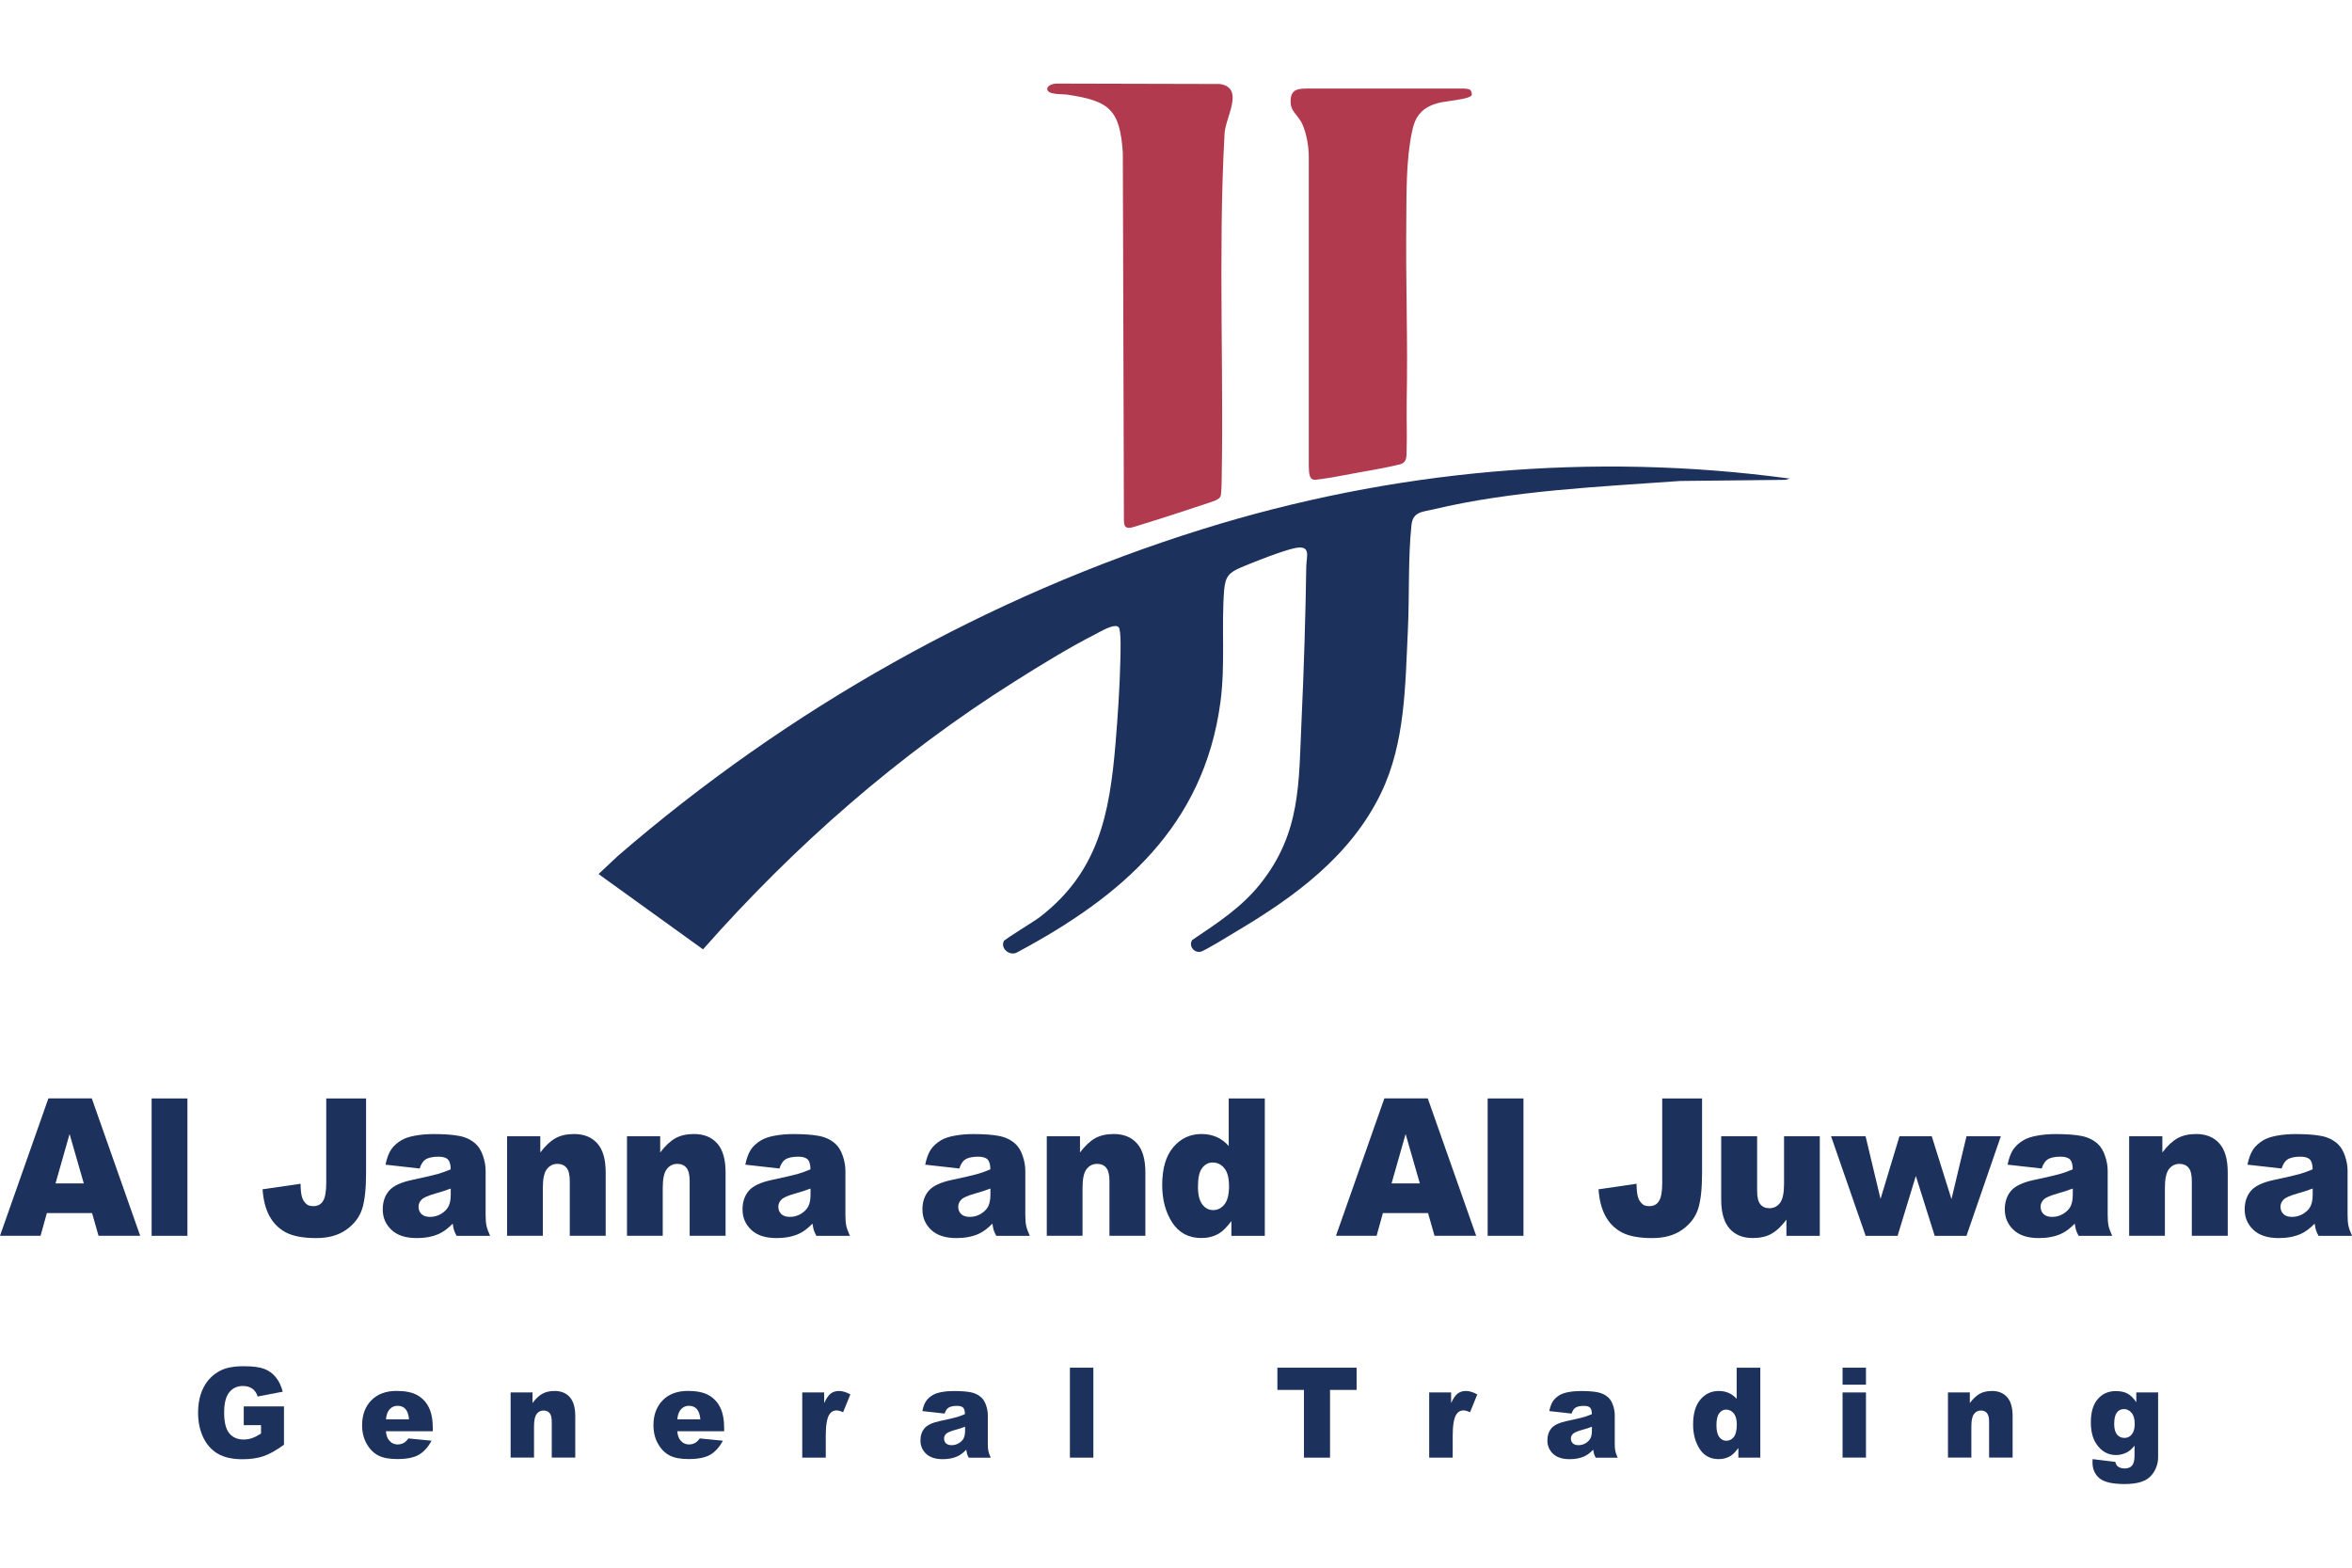
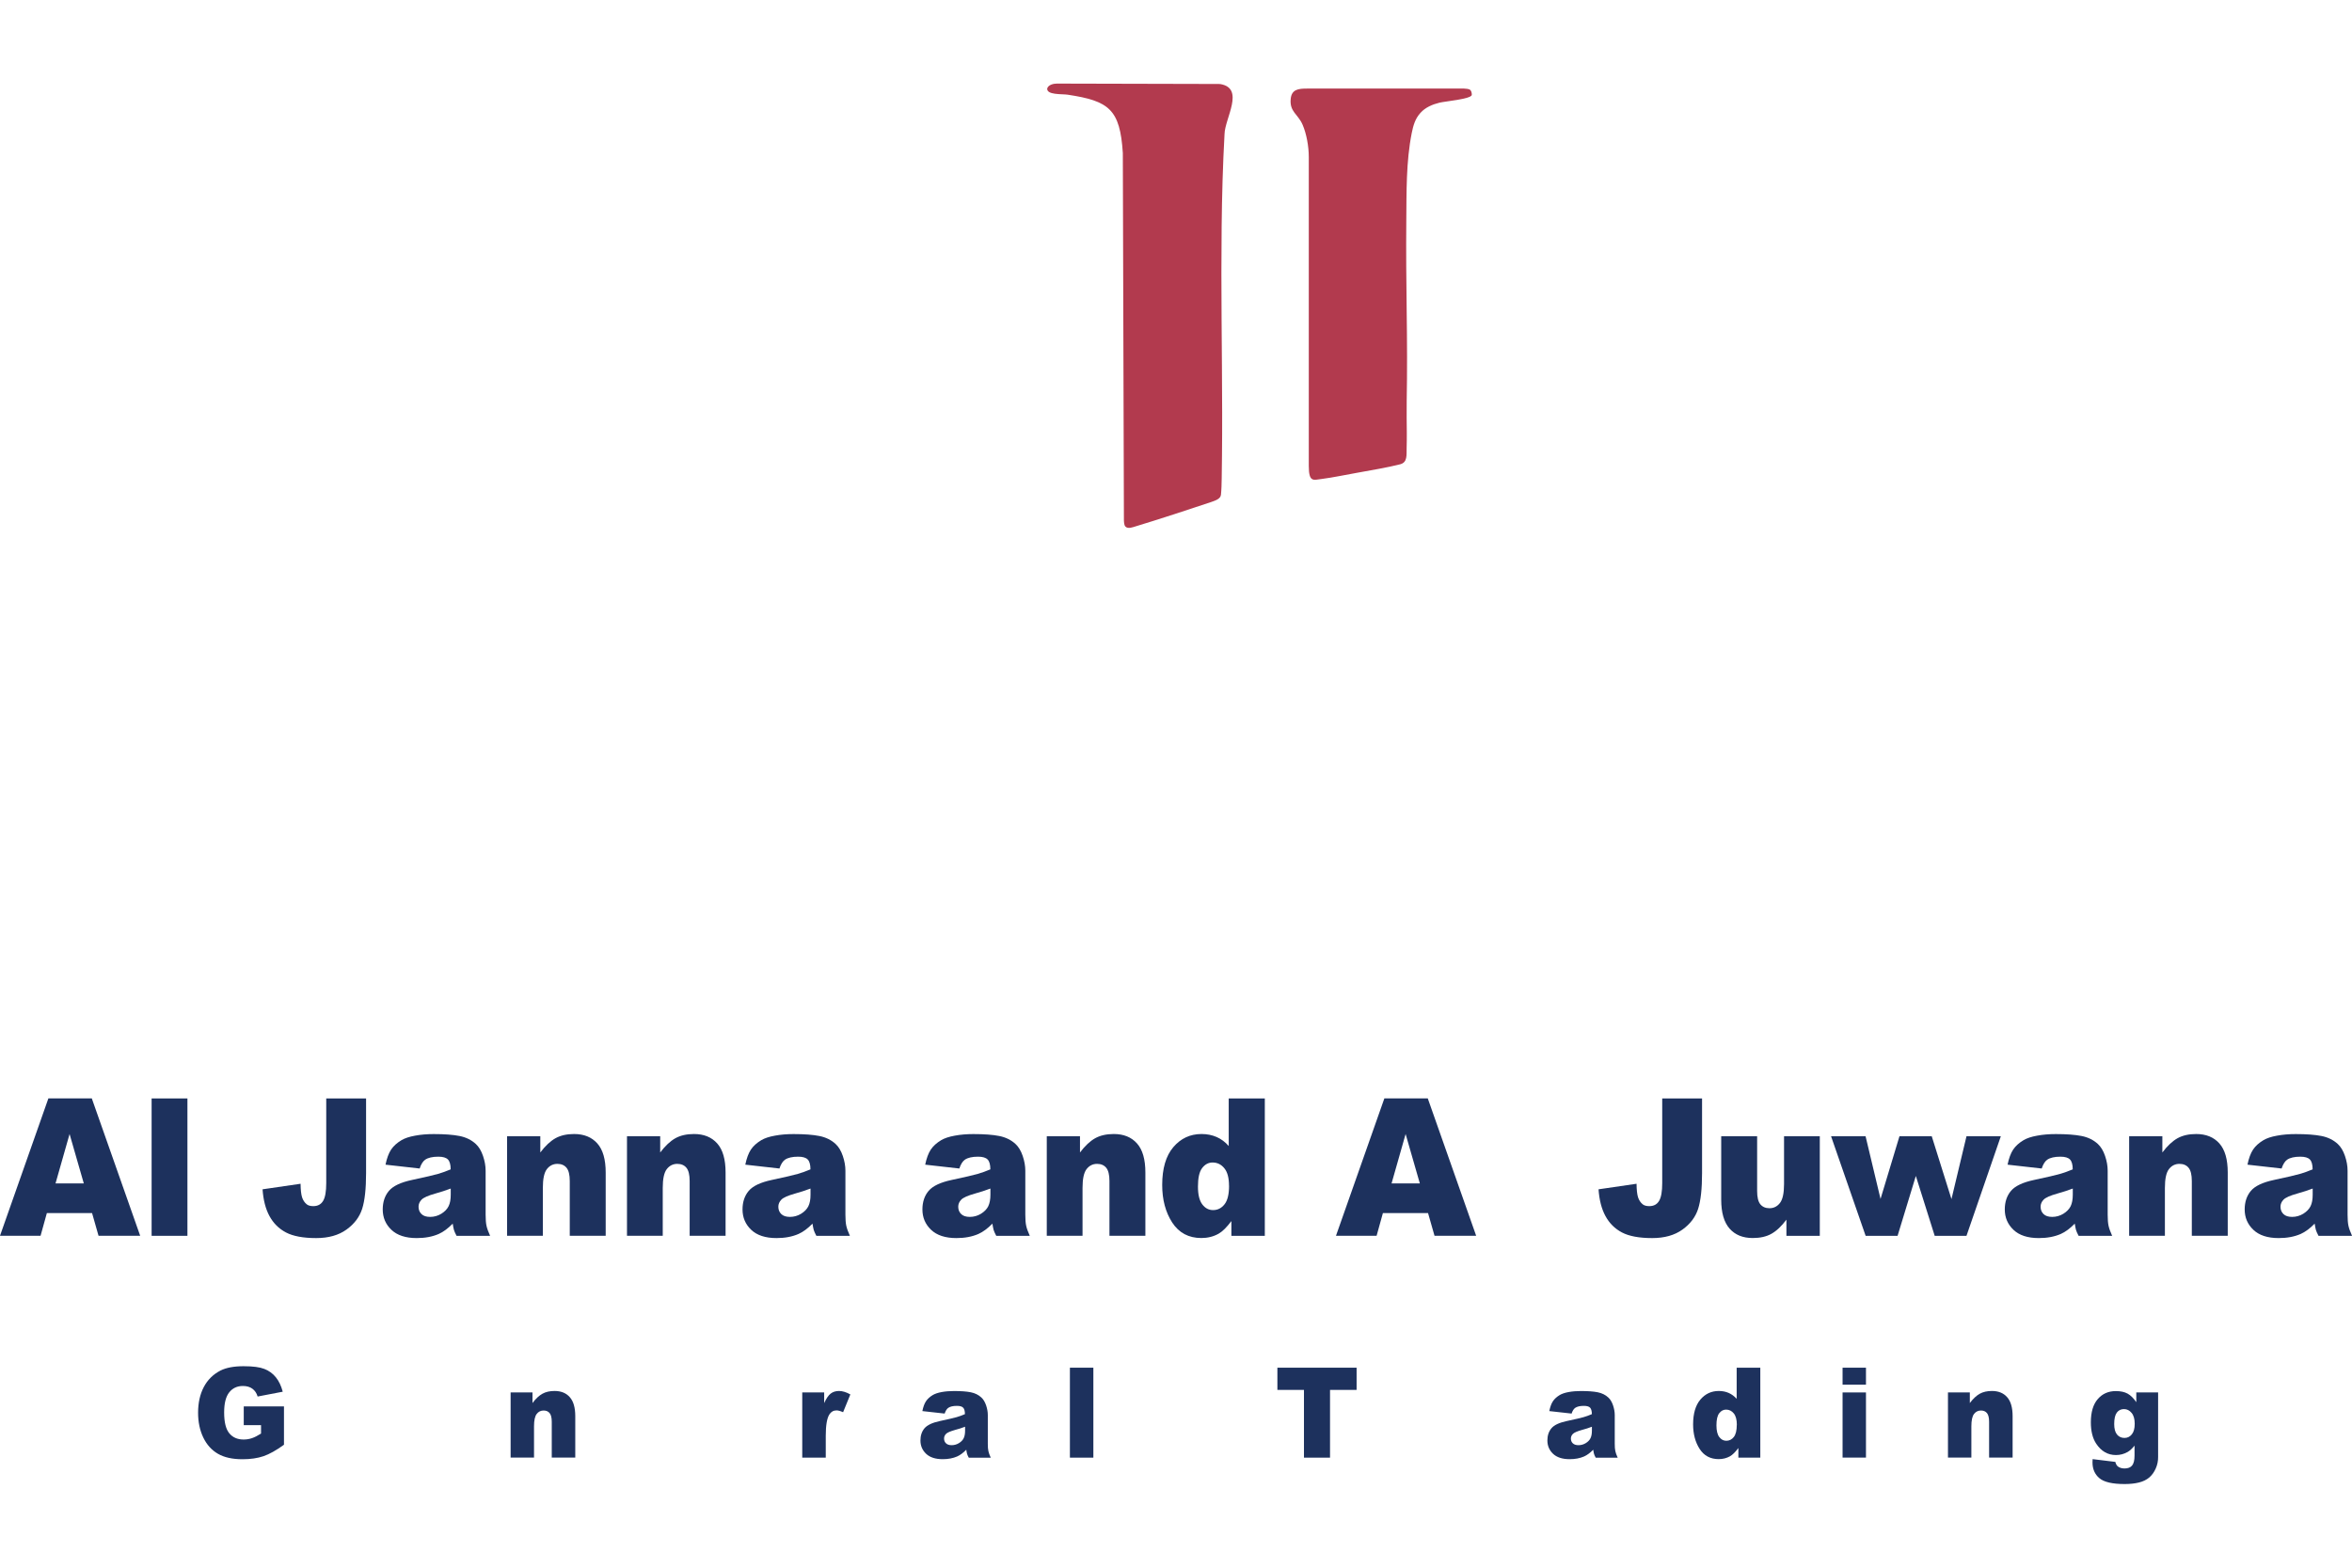
<svg xmlns="http://www.w3.org/2000/svg" id="Layer_2" data-name="Layer 2" viewBox="0 0 415.11 247.23" height="80" width="120">
  <g id="Layer_1-2" data-name="Layer 1">
-     <path d="M315.85,69.74l-.74.21-18.56.2c-14.38,1.04-29.55,1.67-43.6,5.02-1.9.45-3.59.39-3.84,2.77-.62,5.92-.34,12.54-.63,18.55-.47,9.68-.44,19.83-4.73,28.74-5.33,11.07-15.2,18.3-25.49,24.4-1.06.63-5.65,3.5-6.41,3.63-1.17.2-2.1-1.09-1.43-2.08,4.41-2.98,8.67-5.71,12.03-9.93,7.2-9.05,6.75-17.84,7.26-28.77.42-9.07.7-18.18.84-27.3.03-1.69.9-3.74-1.92-3.2-2.05.39-7.49,2.52-9.58,3.42s-2.8,1.57-3,4.04c-.51,6.56.24,13.06-.66,19.8-2.94,21.85-17.44,34.27-35.84,44.1-1.24.77-3.02-.59-2.39-1.96.16-.34,5.35-3.48,6.27-4.18,10.42-7.97,12.4-18.17,13.45-30.68.4-4.79.76-10.12.86-14.91.02-1,.18-5.16-.32-5.66-.73-.73-3.25.82-4.09,1.25-4.69,2.38-9.66,5.45-14.12,8.26-20.66,13-39.01,29.1-55.13,47.37l-18.44-13.29,3.41-3.2c29.96-25.89,65.18-45.82,103.09-57.66,33.5-10.46,68.86-13.68,103.73-8.95Z" fill="#1d315d" />
    <path d="M198.17,12.26c-.49-7.74-2.45-9.2-9.74-10.3-.99-.15-3.76.08-3.6-1.12.21-.63,1.09-.84,1.7-.84,8.98,0,19.45.07,28.59.07.1,0,.2,0,.29.02,4.33.76.76,6.06.71,8.83-.3,5.44-.45,10.89-.51,16.33s-.05,10.91-.01,16.37.09,10.92.1,16.38c0,2.59,0,5.18-.03,7.78-.01,1.31-.03,2.62-.05,3.93-.01.84-.04,2.01-.13,2.86-.07.73-.93,1.02-1.77,1.31-2.98,1.01-9.84,3.25-13.22,4.26-.53.16-1.41.53-1.87.06-.24-.24-.25-.78-.27-1.11" fill="#b23a4e" />
    <path d="M259.51,1.15c.19.18.27.6.25.87-.2.72-4.73,1.11-5.7,1.35-1.25.31-2.48.82-3.36,1.8-.94,1.03-1.27,2.23-1.54,3.56-1.01,5.08-.91,10.43-.96,15.59s0,10.62.07,15.93.1,10.56,0,15.84c0,.1,0,.21,0,.31-.03,1.74.01,3.48.02,5.22,0,.91,0,1.81-.03,2.72-.04,1.22.19,2.53-1.16,2.87-2.17.55-5.09,1.05-7.61,1.5-2.06.36-4.15.82-6.25,1.09-1.45.18-2.24.63-2.25-2.29,0-18.11,0-36.72,0-54.58,0-1.78-.39-4.08-1.11-5.71-.81-1.84-2.31-2.26-2.08-4.52.16-1.68,1.35-1.82,2.87-1.82,9.07,0,18.85,0,27.73,0,.33.03.87.03,1.11.27Z" fill="#b23a4e" />
    <g>
      <path d="M16.24,199.39h-7.97l-1.11,4H0l8.54-24.25h7.66l8.54,24.25h-7.35l-1.14-4ZM14.79,194.15l-2.51-8.72-2.48,8.72h4.99Z" fill="#1d315d" />
      <path d="M26.76,179.15h6.32v24.25h-6.32v-24.25Z" fill="#1d315d" />
      <path d="M57.57,179.15h7.04v13.17c0,2.77-.23,4.87-.69,6.31-.46,1.44-1.38,2.67-2.77,3.67-1.39,1-3.17,1.5-5.34,1.5-2.29,0-4.07-.33-5.33-.99-1.26-.66-2.23-1.63-2.92-2.9-.69-1.27-1.09-2.85-1.22-4.72l6.71-.98c.01,1.07.1,1.86.26,2.38.17.52.44.94.84,1.26.27.21.65.31,1.15.31.78,0,1.36-.31,1.73-.93.37-.62.55-1.67.55-3.15v-14.94Z" fill="#1d315d" />
      <path d="M74.07,191.52l-6.03-.68c.23-1.12.56-2.01.98-2.65.43-.65,1.05-1.2,1.85-1.68.58-.34,1.37-.61,2.39-.79,1.01-.19,2.11-.28,3.29-.28,1.89,0,3.41.11,4.56.34,1.15.23,2.1.7,2.87,1.41.54.5.96,1.2,1.27,2.11.31.91.46,1.78.46,2.61v7.76c0,.83.05,1.47.15,1.94.1.47.31,1.07.64,1.79h-5.92c-.24-.45-.39-.8-.46-1.03-.07-.24-.14-.61-.22-1.12-.83.85-1.65,1.46-2.46,1.82-1.12.49-2.41.73-3.89.73-1.96,0-3.45-.49-4.47-1.46-1.02-.97-1.53-2.17-1.53-3.59,0-1.33.37-2.43,1.1-3.29.73-.86,2.09-1.5,4.06-1.92,2.37-.51,3.9-.86,4.6-1.07.7-.2,1.45-.47,2.23-.8,0-.83-.16-1.41-.48-1.74-.32-.33-.88-.5-1.69-.5-1.03,0-1.81.18-2.32.53-.4.28-.73.79-.98,1.55ZM79.54,195.06c-.87.33-1.77.62-2.71.88-1.28.36-2.09.72-2.43,1.08-.35.36-.53.78-.53,1.24,0,.53.17.96.52,1.3.35.34.85.5,1.53.5s1.36-.18,1.96-.55,1.03-.81,1.29-1.33.38-1.2.38-2.04v-1.08Z" fill="#1d315d" />
      <path d="M89.49,185.83h5.87v2.86c.88-1.17,1.77-2,2.67-2.51.9-.5,1.99-.75,3.29-.75,1.75,0,3.11.55,4.1,1.66.99,1.11,1.48,2.82,1.48,5.14v11.16h-6.34v-9.66c0-1.1-.19-1.88-.57-2.34s-.92-.69-1.61-.69c-.76,0-1.38.31-1.86.93-.48.62-.71,1.73-.71,3.32v8.44h-6.31v-17.57Z" fill="#1d315d" />
      <path d="M110.65,185.83h5.87v2.86c.88-1.17,1.77-2,2.67-2.51.9-.5,1.99-.75,3.29-.75,1.75,0,3.11.55,4.1,1.66.99,1.11,1.48,2.82,1.48,5.14v11.16h-6.34v-9.66c0-1.1-.19-1.88-.57-2.34s-.92-.69-1.61-.69c-.76,0-1.38.31-1.86.93-.48.62-.71,1.73-.71,3.32v8.44h-6.31v-17.57Z" fill="#1d315d" />
      <path d="M137.57,191.52l-6.03-.68c.23-1.12.56-2.01.98-2.65.43-.65,1.05-1.2,1.85-1.68.58-.34,1.37-.61,2.39-.79,1.01-.19,2.11-.28,3.29-.28,1.89,0,3.41.11,4.56.34,1.15.23,2.1.7,2.87,1.41.54.5.96,1.2,1.27,2.11.31.91.46,1.78.46,2.61v7.76c0,.83.05,1.47.15,1.94.1.47.31,1.07.64,1.79h-5.92c-.24-.45-.39-.8-.46-1.03-.07-.24-.14-.61-.22-1.12-.83.85-1.65,1.46-2.46,1.82-1.12.49-2.41.73-3.89.73-1.96,0-3.45-.49-4.47-1.46-1.02-.97-1.53-2.17-1.53-3.59,0-1.33.37-2.43,1.1-3.29.73-.86,2.09-1.5,4.06-1.92,2.37-.51,3.9-.86,4.6-1.07.7-.2,1.45-.47,2.23-.8,0-.83-.16-1.41-.48-1.74-.32-.33-.88-.5-1.69-.5-1.03,0-1.81.18-2.32.53-.4.28-.73.79-.98,1.55ZM143.04,195.06c-.87.33-1.77.62-2.71.88-1.28.36-2.09.72-2.43,1.08-.35.36-.53.78-.53,1.24,0,.53.17.96.52,1.3.35.34.85.5,1.53.5s1.36-.18,1.96-.55,1.03-.81,1.29-1.33.38-1.2.38-2.04v-1.08Z" fill="#1d315d" />
      <path d="M169.32,191.52l-6.03-.68c.23-1.12.56-2.01.98-2.65.43-.65,1.05-1.2,1.85-1.68.58-.34,1.37-.61,2.39-.79,1.01-.19,2.11-.28,3.29-.28,1.89,0,3.41.11,4.56.34,1.15.23,2.1.7,2.87,1.41.54.5.96,1.2,1.27,2.11.31.91.46,1.78.46,2.61v7.76c0,.83.05,1.47.15,1.94.1.47.31,1.07.64,1.79h-5.92c-.24-.45-.39-.8-.46-1.03-.07-.24-.14-.61-.22-1.12-.83.85-1.65,1.46-2.46,1.82-1.12.49-2.41.73-3.89.73-1.96,0-3.45-.49-4.47-1.46-1.02-.97-1.53-2.17-1.53-3.59,0-1.33.37-2.43,1.1-3.29.73-.86,2.09-1.5,4.06-1.92,2.37-.51,3.9-.86,4.6-1.07.7-.2,1.45-.47,2.23-.8,0-.83-.16-1.41-.48-1.74-.32-.33-.88-.5-1.69-.5-1.03,0-1.81.18-2.32.53-.4.28-.73.79-.98,1.55ZM174.79,195.06c-.87.33-1.77.62-2.71.88-1.28.36-2.09.72-2.43,1.08-.35.36-.53.78-.53,1.24,0,.53.17.96.52,1.3.35.34.85.5,1.53.5s1.36-.18,1.96-.55,1.03-.81,1.29-1.33c.25-.52.38-1.2.38-2.04v-1.08Z" fill="#1d315d" />
      <path d="M184.74,185.83h5.87v2.86c.88-1.17,1.77-2,2.67-2.51.9-.5,1.99-.75,3.29-.75,1.75,0,3.11.55,4.1,1.66.99,1.11,1.48,2.82,1.48,5.14v11.16h-6.34v-9.66c0-1.1-.19-1.88-.57-2.34-.38-.46-.92-.69-1.61-.69-.76,0-1.38.31-1.86.93-.48.62-.71,1.73-.71,3.32v8.44h-6.31v-17.57Z" fill="#1d315d" />
      <path d="M223.23,179.15v24.25h-5.9v-2.6c-.83,1.1-1.58,1.85-2.26,2.23-.91.51-1.92.76-3.04.76-2.24,0-3.95-.91-5.14-2.73-1.18-1.82-1.77-4.03-1.77-6.63,0-2.91.65-5.14,1.96-6.68,1.31-1.54,2.97-2.32,4.98-2.32.98,0,1.87.18,2.67.53.8.35,1.51.88,2.13,1.59v-8.4h6.37ZM216.91,194.56c0-1.38-.27-2.41-.82-3.08-.55-.68-1.24-1.02-2.08-1.02-.73,0-1.35.33-1.84.98-.5.65-.74,1.74-.74,3.27,0,1.43.26,2.48.77,3.15.51.67,1.14,1,1.9,1,.81,0,1.48-.34,2.01-1.01.54-.67.81-1.77.81-3.29Z" fill="#1d315d" />
      <path d="M252.04,199.39h-7.97l-1.11,4h-7.17l8.54-24.25h7.66l8.54,24.25h-7.35l-1.14-4ZM250.59,194.15l-2.51-8.72-2.48,8.72h4.99Z" fill="#1d315d" />
-       <path d="M262.56,179.15h6.32v24.25h-6.32v-24.25Z" fill="#1d315d" />
      <path d="M293.36,179.15h7.04v13.17c0,2.77-.23,4.87-.69,6.31-.46,1.44-1.38,2.67-2.77,3.67-1.39,1-3.17,1.5-5.34,1.5-2.29,0-4.07-.33-5.33-.99-1.26-.66-2.23-1.63-2.92-2.9-.69-1.27-1.09-2.85-1.22-4.72l6.71-.98c.01,1.07.1,1.86.26,2.38.17.52.44.94.84,1.26.27.21.65.31,1.15.31.79,0,1.36-.31,1.73-.93.37-.62.55-1.67.55-3.15v-14.94Z" fill="#1d315d" />
      <path d="M321.18,203.4h-5.89v-2.85c-.88,1.17-1.76,2-2.66,2.5-.89.5-1.99.74-3.29.74-1.74,0-3.1-.55-4.08-1.66s-1.48-2.81-1.48-5.12v-11.18h6.34v9.66c0,1.1.19,1.89.57,2.35.38.46.92.69,1.61.69.75,0,1.37-.31,1.85-.93s.72-1.73.72-3.32v-8.45h6.31v17.57Z" fill="#1d315d" />
      <path d="M323.16,185.83h6.1l2.64,11.06,3.34-11.06h5.7l3.48,11.09,2.65-11.09h6.06l-6.06,17.57h-5.61l-3.33-10.57-3.22,10.57h-5.64l-6.1-17.57Z" fill="#1d315d" />
      <path d="M360.35,191.52l-6.03-.68c.23-1.12.56-2.01.98-2.65.43-.65,1.05-1.2,1.85-1.68.58-.34,1.37-.61,2.39-.79,1.01-.19,2.11-.28,3.29-.28,1.89,0,3.41.11,4.56.34,1.15.23,2.1.7,2.87,1.41.54.5.96,1.2,1.27,2.11.31.91.46,1.78.46,2.61v7.76c0,.83.05,1.47.15,1.94.1.47.31,1.07.64,1.79h-5.92c-.24-.45-.39-.8-.46-1.03-.07-.24-.14-.61-.22-1.12-.83.85-1.65,1.46-2.46,1.82-1.12.49-2.41.73-3.89.73-1.96,0-3.45-.49-4.47-1.46-1.02-.97-1.53-2.17-1.53-3.59,0-1.33.37-2.43,1.1-3.29.73-.86,2.09-1.5,4.06-1.92,2.37-.51,3.9-.86,4.6-1.07.7-.2,1.45-.47,2.23-.8,0-.83-.16-1.41-.48-1.74-.32-.33-.88-.5-1.69-.5-1.03,0-1.81.18-2.32.53-.4.28-.73.79-.98,1.55ZM365.82,195.06c-.87.33-1.77.62-2.71.88-1.28.36-2.09.72-2.43,1.08-.35.36-.53.78-.53,1.24,0,.53.17.96.52,1.3.35.34.85.5,1.53.5s1.36-.18,1.96-.55,1.03-.81,1.29-1.33c.25-.52.38-1.2.38-2.04v-1.08Z" fill="#1d315d" />
      <path d="M375.77,185.83h5.87v2.86c.88-1.17,1.77-2,2.67-2.51.9-.5,1.99-.75,3.29-.75,1.75,0,3.11.55,4.1,1.66s1.48,2.82,1.48,5.14v11.16h-6.34v-9.66c0-1.1-.19-1.88-.57-2.34-.38-.46-.92-.69-1.61-.69-.76,0-1.38.31-1.86.93-.48.62-.71,1.73-.71,3.32v8.44h-6.31v-17.57Z" fill="#1d315d" />
      <path d="M402.69,191.52l-6.03-.68c.23-1.12.56-2.01.98-2.65.43-.65,1.05-1.2,1.85-1.68.58-.34,1.37-.61,2.39-.79,1.01-.19,2.11-.28,3.29-.28,1.89,0,3.41.11,4.56.34,1.15.23,2.1.7,2.87,1.41.54.5.96,1.2,1.27,2.11s.46,1.78.46,2.61v7.76c0,.83.05,1.47.15,1.94.1.47.31,1.07.64,1.79h-5.92c-.24-.45-.39-.8-.46-1.03-.07-.24-.14-.61-.22-1.12-.83.85-1.65,1.46-2.46,1.82-1.12.49-2.41.73-3.89.73-1.96,0-3.45-.49-4.47-1.46-1.02-.97-1.53-2.17-1.53-3.59,0-1.33.37-2.43,1.1-3.29.73-.86,2.09-1.5,4.06-1.92,2.37-.51,3.9-.86,4.6-1.07.7-.2,1.45-.47,2.23-.8,0-.83-.16-1.41-.48-1.74-.32-.33-.88-.5-1.69-.5-1.03,0-1.81.18-2.32.53-.4.28-.73.79-.98,1.55ZM408.16,195.06c-.87.33-1.77.62-2.71.88-1.28.36-2.09.72-2.43,1.08-.35.36-.53.78-.53,1.24,0,.53.17.96.52,1.3.35.34.85.5,1.53.5s1.36-.18,1.96-.55,1.03-.81,1.29-1.33.38-1.2.38-2.04v-1.08Z" fill="#1d315d" />
    </g>
    <g>
      <path d="M43.02,236.81v-3.3h7.1v6.77c-1.36.99-2.56,1.66-3.61,2.02-1.05.36-2.29.54-3.72.54-1.77,0-3.21-.32-4.32-.96s-1.98-1.6-2.59-2.87c-.61-1.27-.92-2.73-.92-4.38,0-1.73.33-3.24,1-4.52.67-1.28,1.65-2.25,2.94-2.92,1.01-.51,2.36-.77,4.07-.77s2.87.16,3.69.48c.82.32,1.49.81,2.03,1.48s.94,1.51,1.21,2.54l-4.43.85c-.18-.6-.49-1.06-.93-1.38-.44-.32-.99-.48-1.67-.48-1.01,0-1.81.37-2.41,1.12-.6.75-.9,1.93-.9,3.55,0,1.72.3,2.95.91,3.68.61.74,1.45,1.1,2.53,1.1.51,0,1-.08,1.47-.24.47-.16,1-.43,1.6-.81v-1.49h-3.08Z" fill="#1d315d" />
-       <path d="M76.39,237.9h-8.28c.07.71.25,1.23.54,1.58.4.5.92.75,1.56.75.41,0,.79-.11,1.16-.33.22-.14.46-.38.72-.73l4.07.4c-.62,1.16-1.37,1.98-2.25,2.49-.88.5-2.14.75-3.79.75-1.43,0-2.55-.21-3.37-.64-.82-.43-1.5-1.11-2.03-2.05-.54-.94-.81-2.03-.81-3.3,0-1.8.54-3.25,1.62-4.37,1.08-1.11,2.57-1.67,4.47-1.67,1.54,0,2.76.25,3.65.75.89.5,1.57,1.22,2.04,2.17.47.95.7,2.18.7,3.69v.5ZM72.19,235.79c-.08-.85-.3-1.46-.64-1.83s-.81-.55-1.38-.55c-.66,0-1.18.28-1.57.83-.25.35-.41.86-.48,1.55h4.07Z" fill="#1d315d" />
      <path d="M90.13,231.05h3.85v1.87c.57-.77,1.16-1.31,1.75-1.64.59-.33,1.31-.49,2.15-.49,1.14,0,2.04.36,2.68,1.09.65.73.97,1.85.97,3.36v7.31h-4.15v-6.33c0-.72-.13-1.23-.38-1.53-.25-.3-.6-.45-1.06-.45-.5,0-.91.2-1.22.61-.31.4-.47,1.13-.47,2.18v5.52h-4.13v-11.5Z" fill="#1d315d" />
-       <path d="M127.81,237.9h-8.28c.07.71.25,1.23.54,1.58.4.5.92.75,1.56.75.41,0,.79-.11,1.16-.33.22-.14.46-.38.72-.73l4.07.4c-.62,1.16-1.37,1.98-2.25,2.49-.88.5-2.14.75-3.79.75-1.43,0-2.55-.21-3.37-.64-.82-.43-1.5-1.11-2.03-2.05-.54-.94-.81-2.03-.81-3.3,0-1.8.54-3.25,1.62-4.37,1.08-1.11,2.57-1.67,4.47-1.67,1.54,0,2.76.25,3.65.75.89.5,1.57,1.22,2.04,2.17.47.95.7,2.18.7,3.69v.5ZM123.61,235.79c-.08-.85-.3-1.46-.64-1.83-.35-.37-.81-.55-1.38-.55-.66,0-1.18.28-1.57.83-.25.35-.41.86-.48,1.55h4.07Z" fill="#1d315d" />
      <path d="M141.59,231.05h3.87v1.88c.37-.82.76-1.38,1.15-1.68s.88-.46,1.47-.46,1.28.2,2,.61l-1.28,3.14c-.49-.22-.87-.32-1.16-.32-.54,0-.96.24-1.26.71-.43.67-.64,1.93-.64,3.77v3.86h-4.15v-11.5Z" fill="#1d315d" />
      <path d="M166.74,234.78l-3.95-.44c.15-.74.36-1.32.64-1.74s.69-.79,1.21-1.1c.38-.22.9-.4,1.56-.52.66-.12,1.38-.18,2.15-.18,1.24,0,2.23.07,2.98.22.75.15,1.38.46,1.88.93.35.32.63.79.83,1.38.2.6.3,1.16.3,1.71v5.08c0,.54.03.97.1,1.27.06.31.2.7.42,1.18h-3.88c-.16-.3-.26-.52-.3-.68-.05-.16-.09-.4-.14-.73-.54.56-1.08.95-1.61,1.19-.73.32-1.58.48-2.55.48-1.29,0-2.26-.32-2.93-.95-.67-.64-1-1.42-1-2.35,0-.87.24-1.59.72-2.16.48-.56,1.37-.98,2.66-1.26,1.55-.33,2.55-.57,3.01-.7.46-.13.95-.31,1.46-.53,0-.54-.1-.92-.31-1.14-.21-.22-.58-.32-1.11-.32-.68,0-1.18.12-1.52.35-.26.18-.48.52-.64,1.02ZM170.33,237.1c-.57.22-1.16.41-1.78.57-.84.24-1.37.47-1.59.7-.23.24-.34.51-.34.81,0,.35.11.63.34.85.23.22.56.33,1,.33s.89-.12,1.28-.36.68-.53.84-.87c.17-.34.25-.79.25-1.34v-.7Z" fill="#1d315d" />
      <path d="M188.83,226.68h4.14v15.88h-4.14v-15.88Z" fill="#1d315d" />
      <path d="M225.46,226.68h13.97v3.92h-4.69v11.96h-4.6v-11.96h-4.69v-3.92Z" fill="#1d315d" />
-       <path d="M252.24,231.05h3.87v1.88c.37-.82.76-1.38,1.15-1.68s.88-.46,1.47-.46,1.28.2,2,.61l-1.28,3.14c-.49-.22-.87-.32-1.16-.32-.54,0-.96.24-1.26.71-.43.67-.64,1.93-.64,3.77v3.86h-4.15v-11.5Z" fill="#1d315d" />
      <path d="M277.39,234.78l-3.95-.44c.15-.74.36-1.32.64-1.74.28-.42.69-.79,1.21-1.1.38-.22.9-.4,1.56-.52.66-.12,1.38-.18,2.15-.18,1.24,0,2.23.07,2.98.22.75.15,1.38.46,1.88.93.35.32.63.79.83,1.38.2.6.3,1.16.3,1.71v5.08c0,.54.03.97.1,1.27.06.31.2.7.42,1.18h-3.88c-.16-.3-.26-.52-.3-.68-.05-.16-.09-.4-.14-.73-.54.56-1.08.95-1.61,1.19-.73.32-1.58.48-2.55.48-1.29,0-2.26-.32-2.93-.95-.67-.64-1-1.42-1-2.35,0-.87.24-1.59.72-2.16s1.37-.98,2.66-1.26c1.55-.33,2.55-.57,3.01-.7.46-.13.95-.31,1.46-.53,0-.54-.11-.92-.31-1.14-.21-.22-.58-.32-1.11-.32-.68,0-1.18.12-1.52.35-.26.18-.48.52-.64,1.02ZM280.97,237.1c-.57.22-1.16.41-1.78.57-.84.24-1.37.47-1.59.7-.23.24-.35.51-.35.81,0,.35.11.63.34.85.23.22.56.33,1,.33s.89-.12,1.28-.36.68-.53.84-.87c.17-.34.25-.79.25-1.34v-.7Z" fill="#1d315d" />
      <path d="M310.68,226.68v15.88h-3.87v-1.7c-.54.72-1.04,1.21-1.48,1.46-.6.33-1.26.5-1.99.5-1.47,0-2.59-.6-3.36-1.79-.77-1.19-1.16-2.64-1.16-4.34,0-1.91.43-3.37,1.28-4.38.86-1.01,1.94-1.52,3.26-1.52.64,0,1.23.12,1.75.35.52.23.99.58,1.4,1.04v-5.5h4.17ZM306.54,236.77c0-.9-.18-1.58-.54-2.02-.36-.44-.81-.67-1.36-.67-.48,0-.88.21-1.21.64s-.49,1.14-.49,2.14c0,.94.17,1.63.5,2.06.33.44.75.66,1.24.66.53,0,.97-.22,1.32-.66.35-.44.53-1.16.53-2.16Z" fill="#1d315d" />
      <path d="M325.2,226.68h4.13v3h-4.13v-3ZM325.2,231.05h4.13v11.5h-4.13v-11.5Z" fill="#1d315d" />
      <path d="M343.81,231.05h3.85v1.87c.58-.77,1.16-1.31,1.75-1.64.59-.33,1.31-.49,2.15-.49,1.14,0,2.04.36,2.68,1.09.65.73.97,1.85.97,3.36v7.31h-4.15v-6.33c0-.72-.13-1.23-.38-1.53-.25-.3-.6-.45-1.06-.45-.5,0-.91.2-1.22.61-.31.4-.47,1.13-.47,2.18v5.52h-4.13v-11.5Z" fill="#1d315d" />
      <path d="M377.02,231.05h3.87v11.37c.01.72-.13,1.41-.42,2.06-.29.65-.67,1.18-1.15,1.59-.48.4-1.08.7-1.82.88-.73.18-1.57.27-2.52.27-2.17,0-3.65-.35-4.46-1.04-.81-.69-1.21-1.62-1.21-2.78,0-.14,0-.34.02-.58l4.01.49c.1.4.26.67.47.82.3.22.69.34,1.15.34.6,0,1.04-.17,1.33-.51.29-.34.44-.93.44-1.78v-1.74c-.41.51-.81.88-1.22,1.12-.64.36-1.32.54-2.06.54-1.44,0-2.6-.67-3.49-2.01-.63-.95-.94-2.21-.94-3.78,0-1.79.41-3.16,1.22-4.09.81-.94,1.87-1.41,3.19-1.41.84,0,1.53.15,2.08.45.54.3,1.05.81,1.53,1.51v-1.7ZM373.14,236.63c0,.83.17,1.45.5,1.85.33.4.77.6,1.31.6s.95-.21,1.29-.62c.35-.42.52-1.04.52-1.88s-.18-1.48-.55-1.92c-.37-.44-.81-.67-1.34-.67s-.95.2-1.26.61c-.31.41-.47,1.09-.47,2.03Z" fill="#1d315d" />
    </g>
  </g>
</svg>